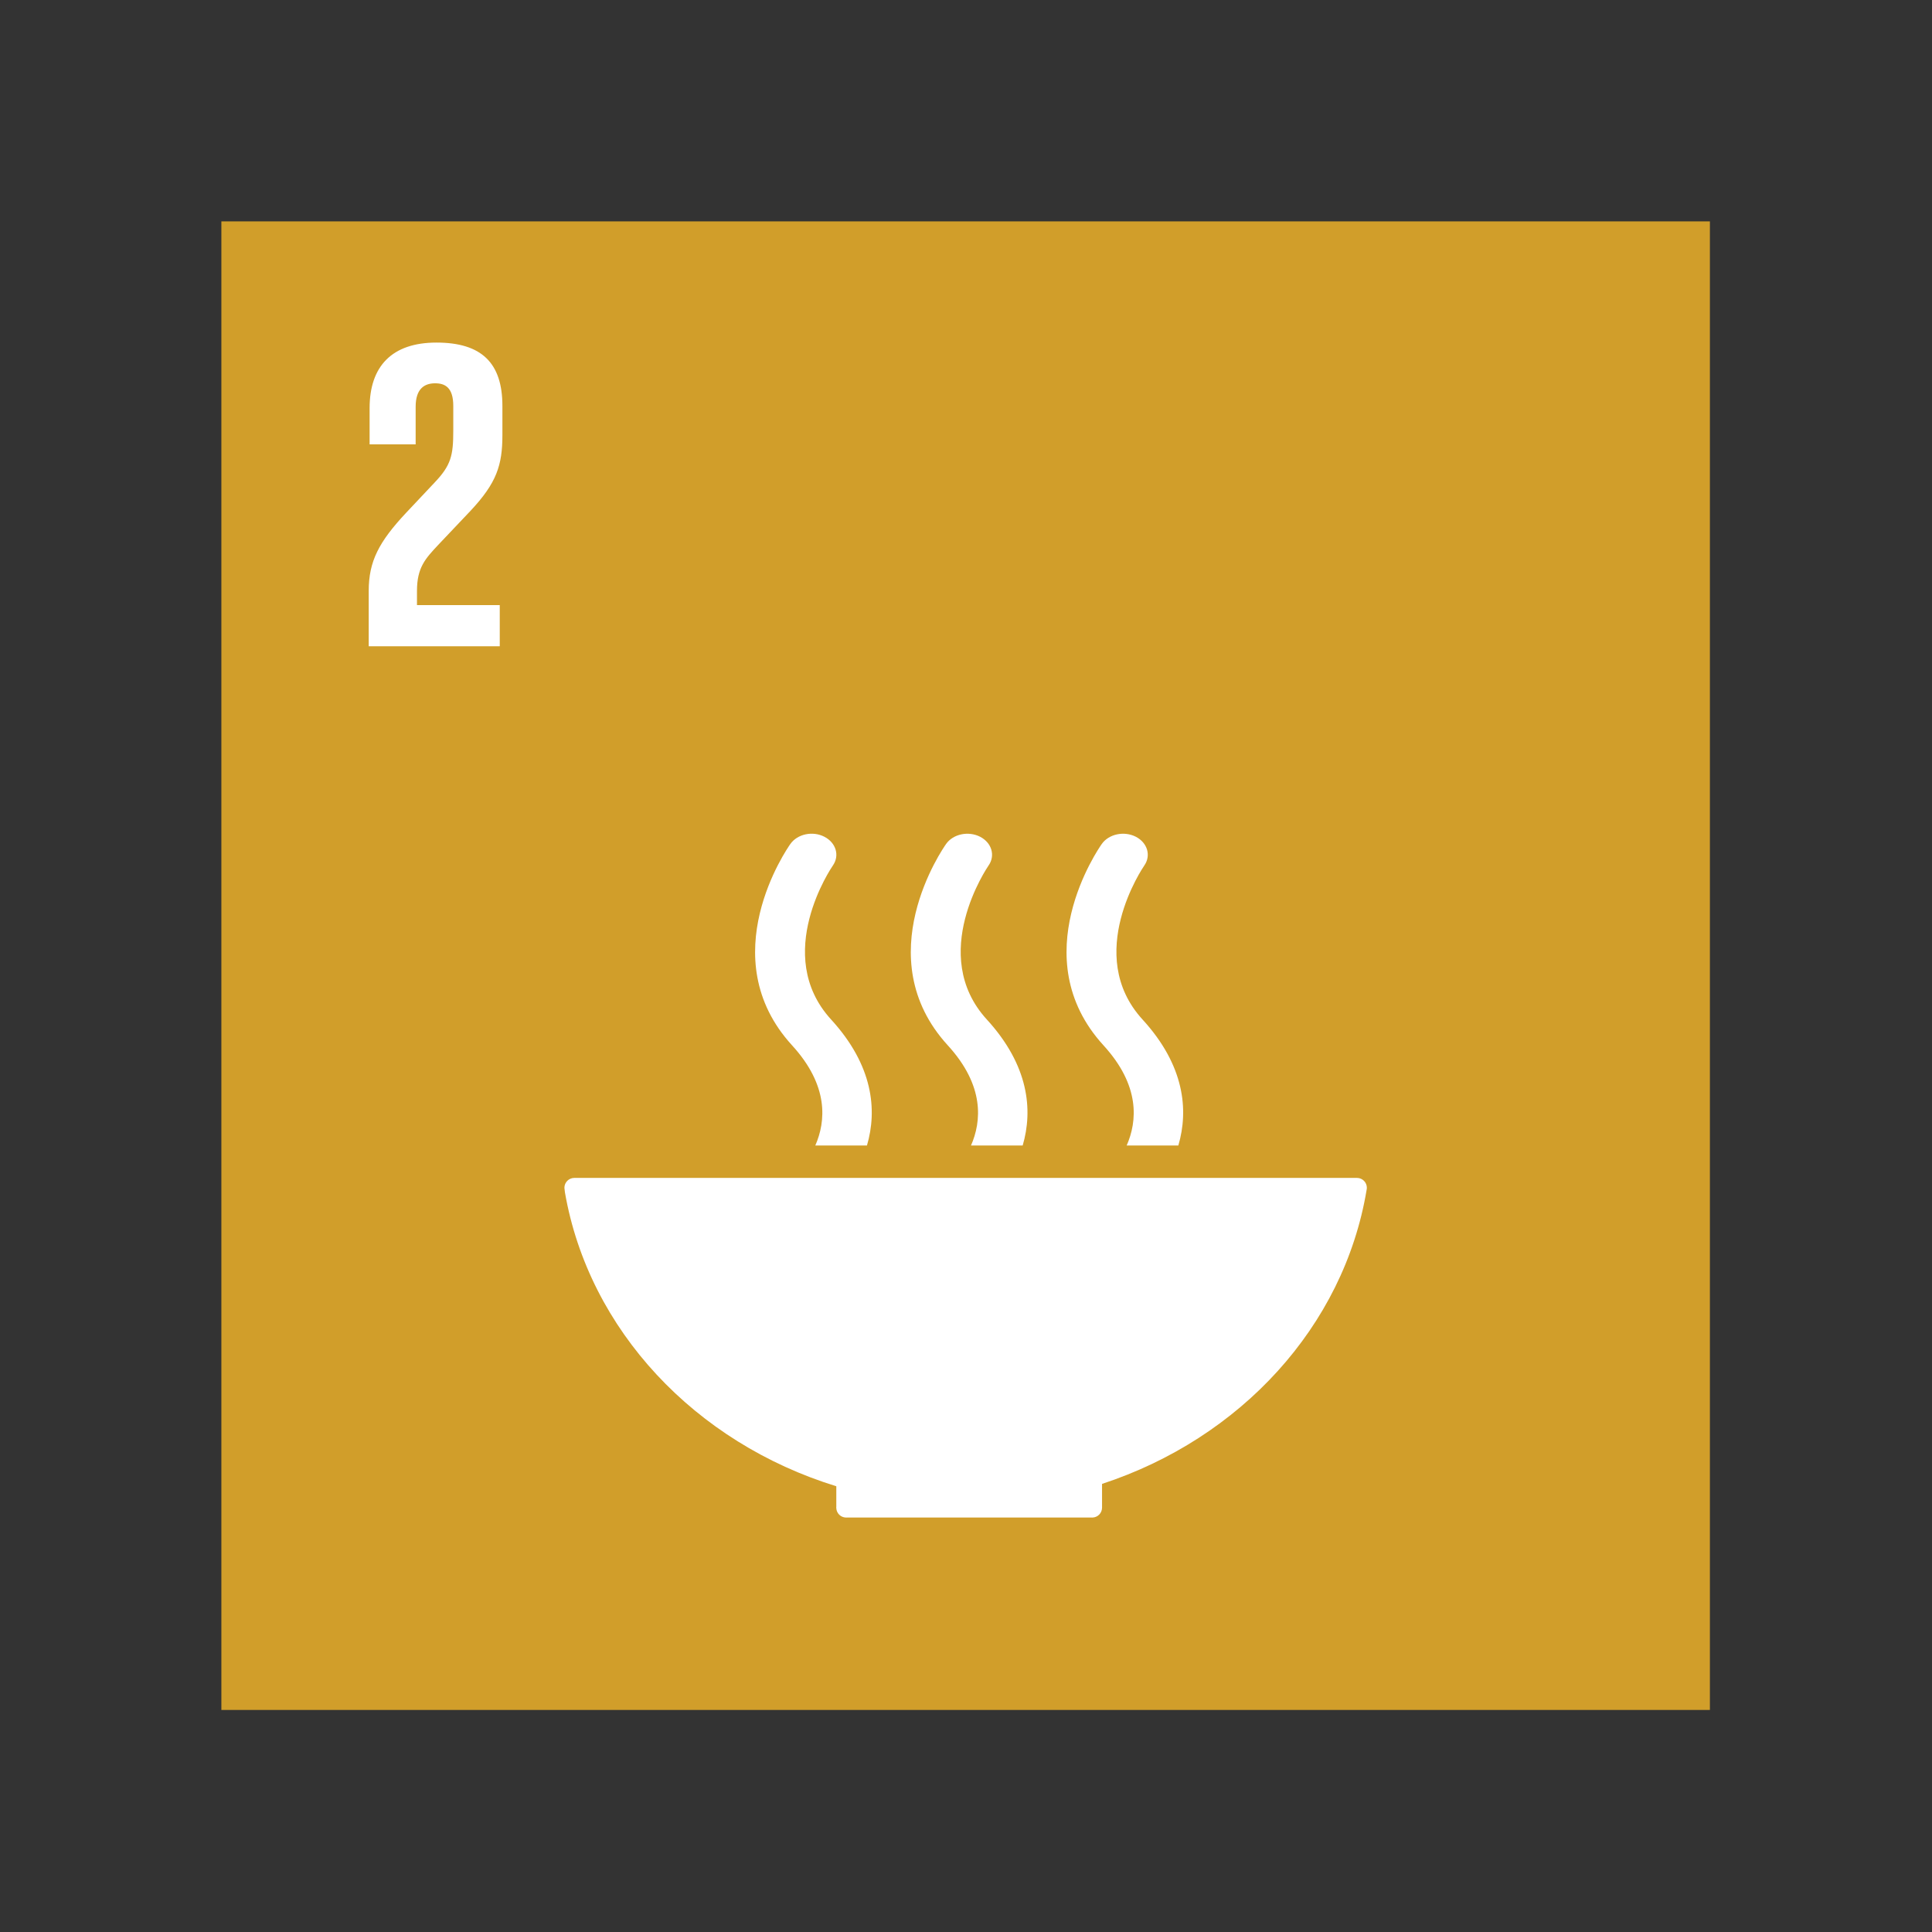
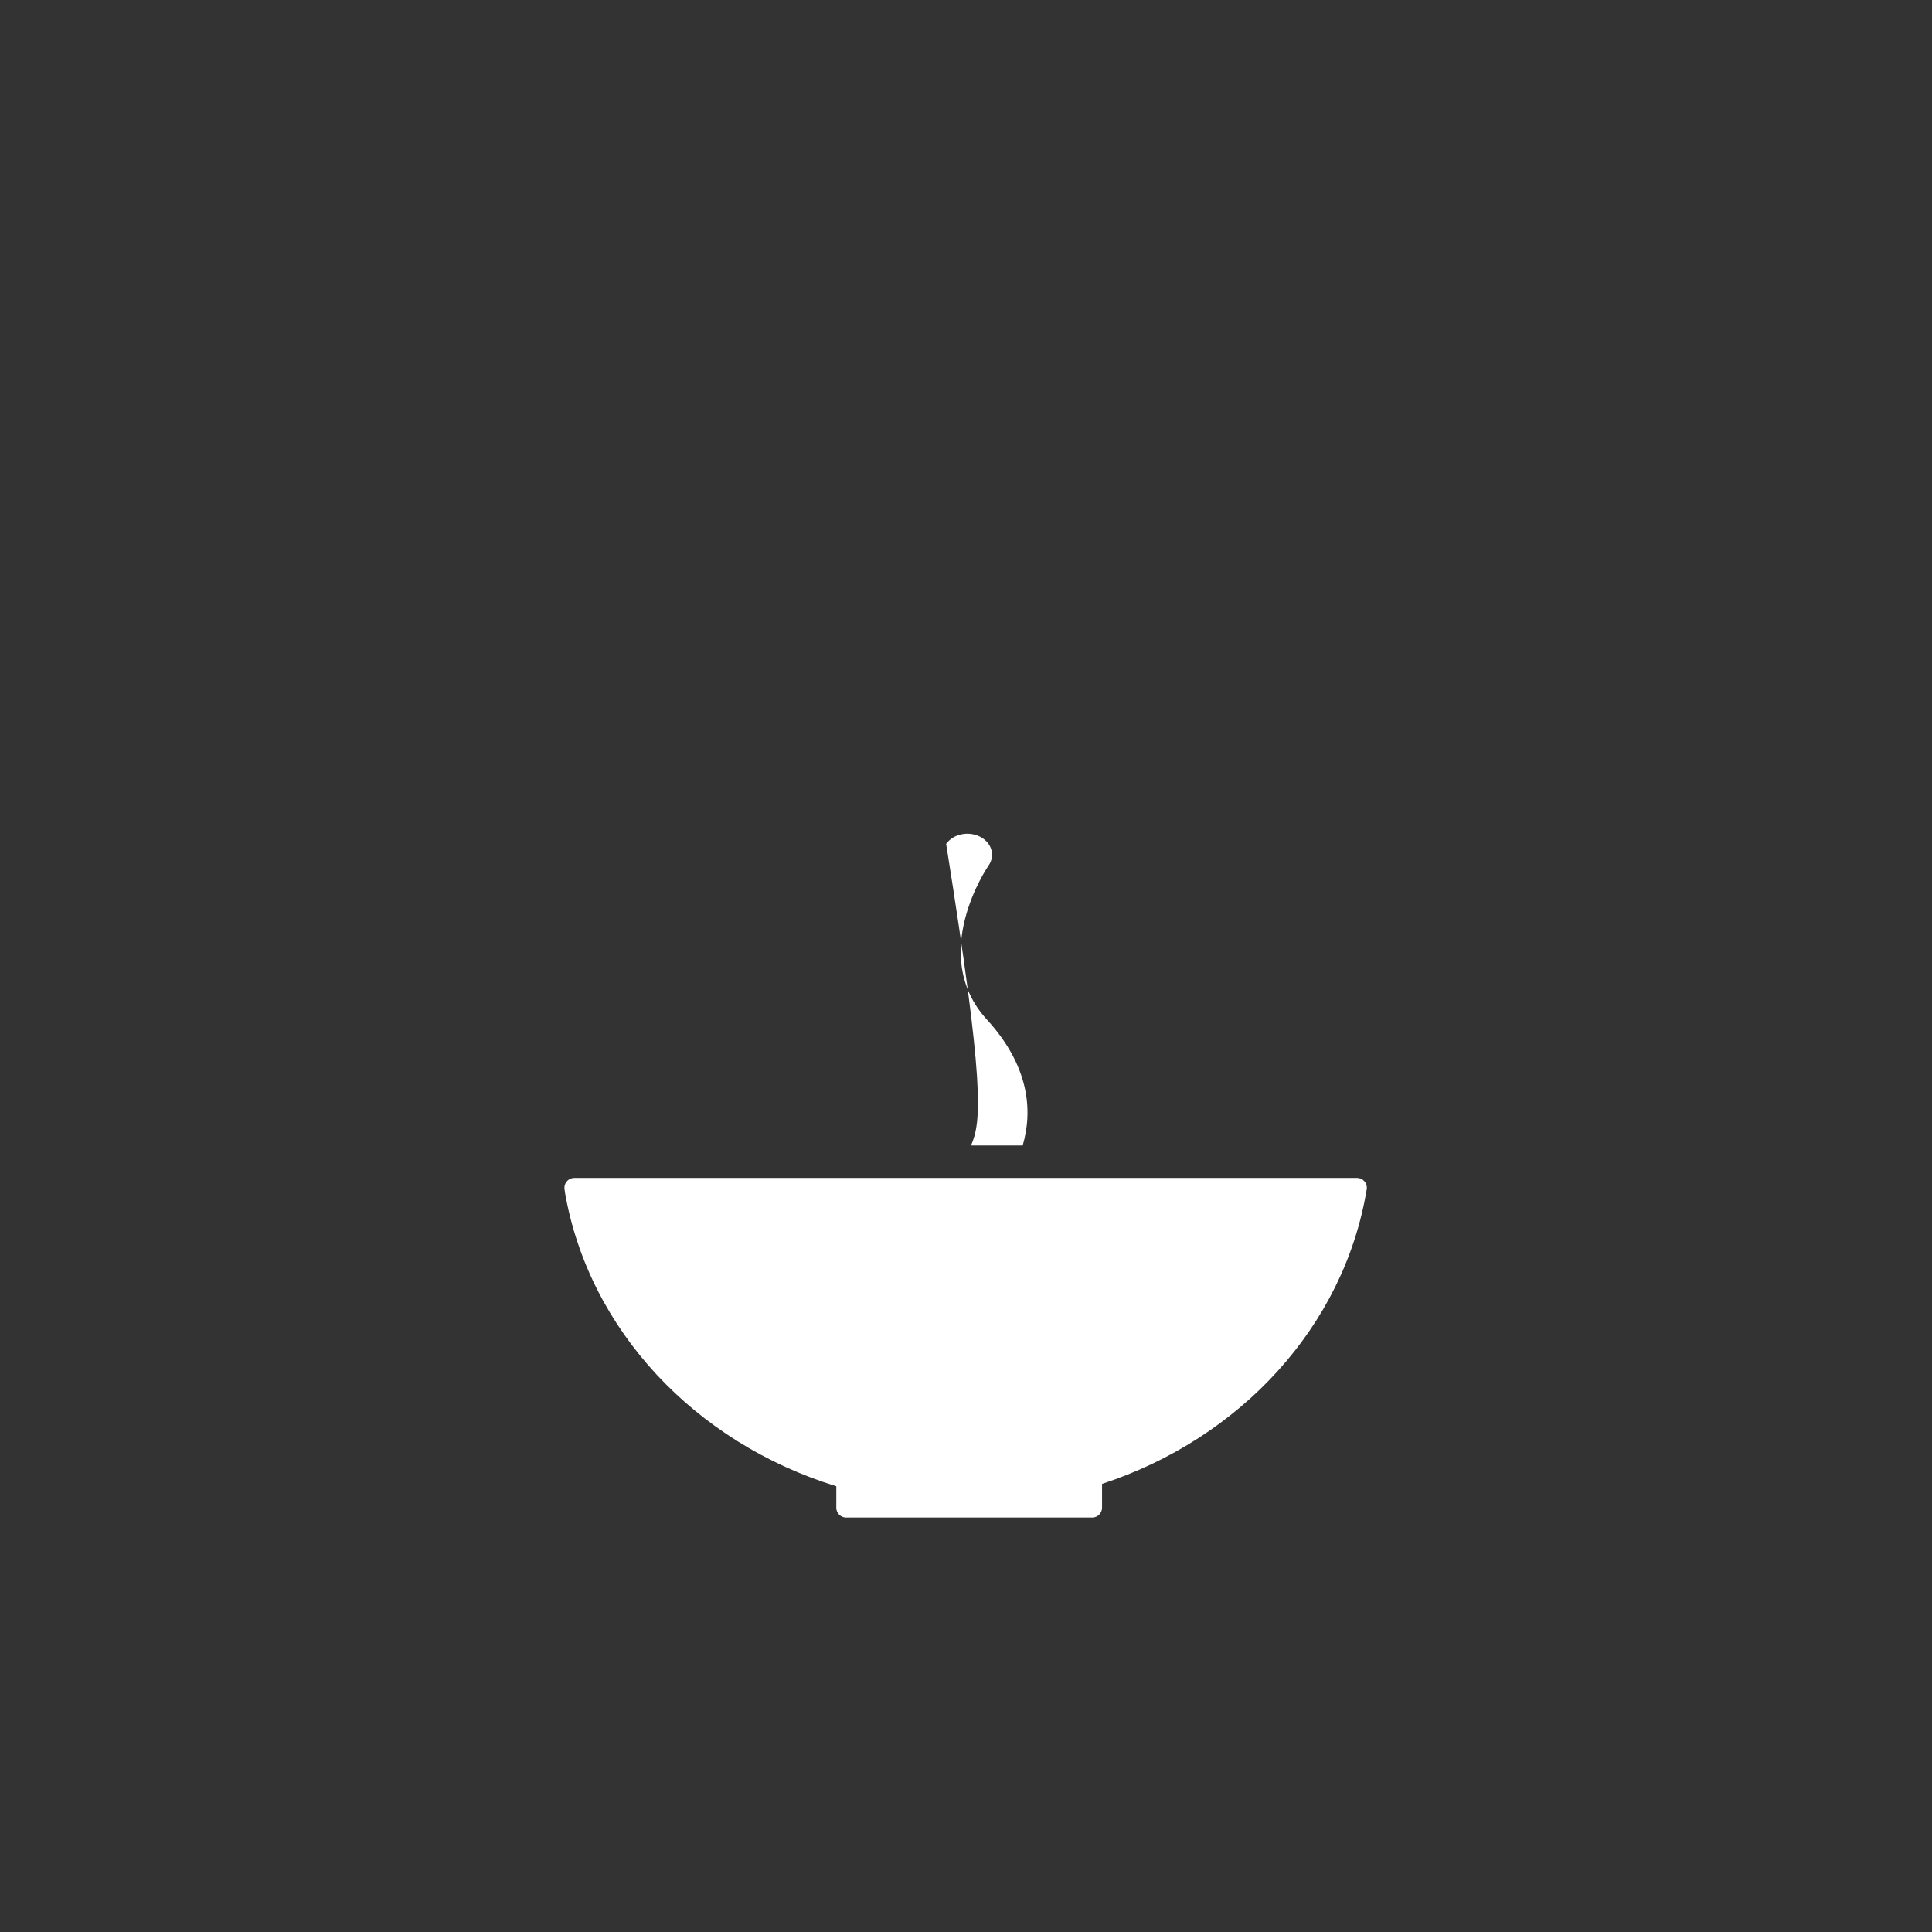
<svg xmlns="http://www.w3.org/2000/svg" version="1.1" viewBox="0 0 192 192" height="192px" width="192px">
  <rect x="0" y="0" width="192" height="192" fill="#333333" stroke="none" />
  <title>icon SDG2</title>
  <desc>Created with Sketch.</desc>
  <g fill-rule="evenodd" fill="none" stroke-width="1" stroke="none" id="icon-SDG2">
    <g transform="translate(22, 22)" id="Group-13">
-       <polygon points="0 147.933 147.928 147.933 147.928 0 0 0" fill="#D19E2A" id="Fill-1" />
      <g fill="#FFFFFF" transform="translate(14.248, 11.884)" id="Group-12">
-         <path id="Fill-2" d="M13.417,26.249 L5.191,26.249 L5.191,24.841 C5.191,22.511 6.027,21.63 7.302,20.266 L10.512,16.879 C13.108,14.108 13.68,12.349 13.68,9.356 L13.68,6.453 C13.68,2.186 11.612,0.161 7.125,0.161 C2.727,0.161 0.483,2.493 0.483,6.673 L0.483,10.278 L5.059,10.278 L5.059,6.539 C5.059,4.738 5.939,4.208 6.995,4.208 C7.961,4.208 8.798,4.605 8.798,6.453 L8.798,8.916 C8.798,11.381 8.577,12.349 6.95,14.063 L4.133,17.054 C1.408,19.959 0.395,21.895 0.395,24.841 L0.395,30.34 L13.417,30.34 L13.417,26.249 Z" />
        <path id="Fill-4" d="M46.863,113.817 L46.863,115.897 C46.861,115.912 46.856,115.929 46.856,115.944 C46.856,115.962 46.861,115.978 46.863,115.993 C46.885,116.508 47.305,116.918 47.823,116.928 C47.829,116.928 47.834,116.931 47.842,116.931 C47.849,116.931 47.858,116.928 47.866,116.928 L72.267,116.928 C72.274,116.928 72.281,116.931 72.288,116.931 C72.295,116.931 72.303,116.928 72.31,116.928 C72.843,116.918 73.268,116.484 73.272,115.951 C73.272,115.949 73.276,115.947 73.276,115.944 C73.276,115.944 73.272,115.94 73.272,115.936 L73.272,113.583 C87.009,109.08 97.299,97.947 99.562,84.378 C99.568,84.35 99.572,84.323 99.576,84.298 C99.584,84.25 99.589,84.207 99.589,84.161 C99.589,83.615 99.15,83.175 98.603,83.175 L21.297,83.175 L20.831,83.175 C20.283,83.175 19.842,83.615 19.842,84.161 L19.893,84.605 C22.27,98.302 32.844,109.498 46.863,113.817" />
-         <path id="Fill-6" d="M73.25,49.982 C72.929,50.438 65.415,61.255 73.417,70.003 C77.088,74.017 76.769,77.559 75.721,79.952 L80.854,79.952 C81.894,76.42 81.465,71.989 77.298,67.436 C71.401,60.99 77.373,52.278 77.463,52.143 C78.166,51.15 77.789,49.869 76.63,49.271 C75.465,48.677 73.956,48.995 73.25,49.982" />
-         <path id="Fill-8" d="M60.25,79.952 L65.385,79.952 C66.423,76.419 65.992,71.99 61.825,67.436 C55.927,60.99 61.894,52.282 61.988,52.139 C62.688,51.15 62.317,49.871 61.153,49.271 C59.993,48.678 58.481,48.994 57.778,49.982 C57.455,50.436 49.935,61.255 57.944,70.003 C61.615,74.018 61.295,77.561 60.25,79.952" />
-         <path id="Fill-10" d="M42.303,49.982 C41.978,50.438 34.464,61.255 42.468,70.003 C46.14,74.019 45.822,77.561 44.777,79.952 L49.91,79.952 C50.948,76.421 50.519,71.991 46.348,67.436 C40.45,60.99 46.422,52.278 46.516,52.14 C47.214,51.15 46.842,49.869 45.677,49.271 C44.517,48.673 43.007,48.993 42.303,49.982" />
+         <path id="Fill-8" d="M60.25,79.952 L65.385,79.952 C66.423,76.419 65.992,71.99 61.825,67.436 C55.927,60.99 61.894,52.282 61.988,52.139 C62.688,51.15 62.317,49.871 61.153,49.271 C59.993,48.678 58.481,48.994 57.778,49.982 C61.615,74.018 61.295,77.561 60.25,79.952" />
      </g>
    </g>
  </g>
</svg>